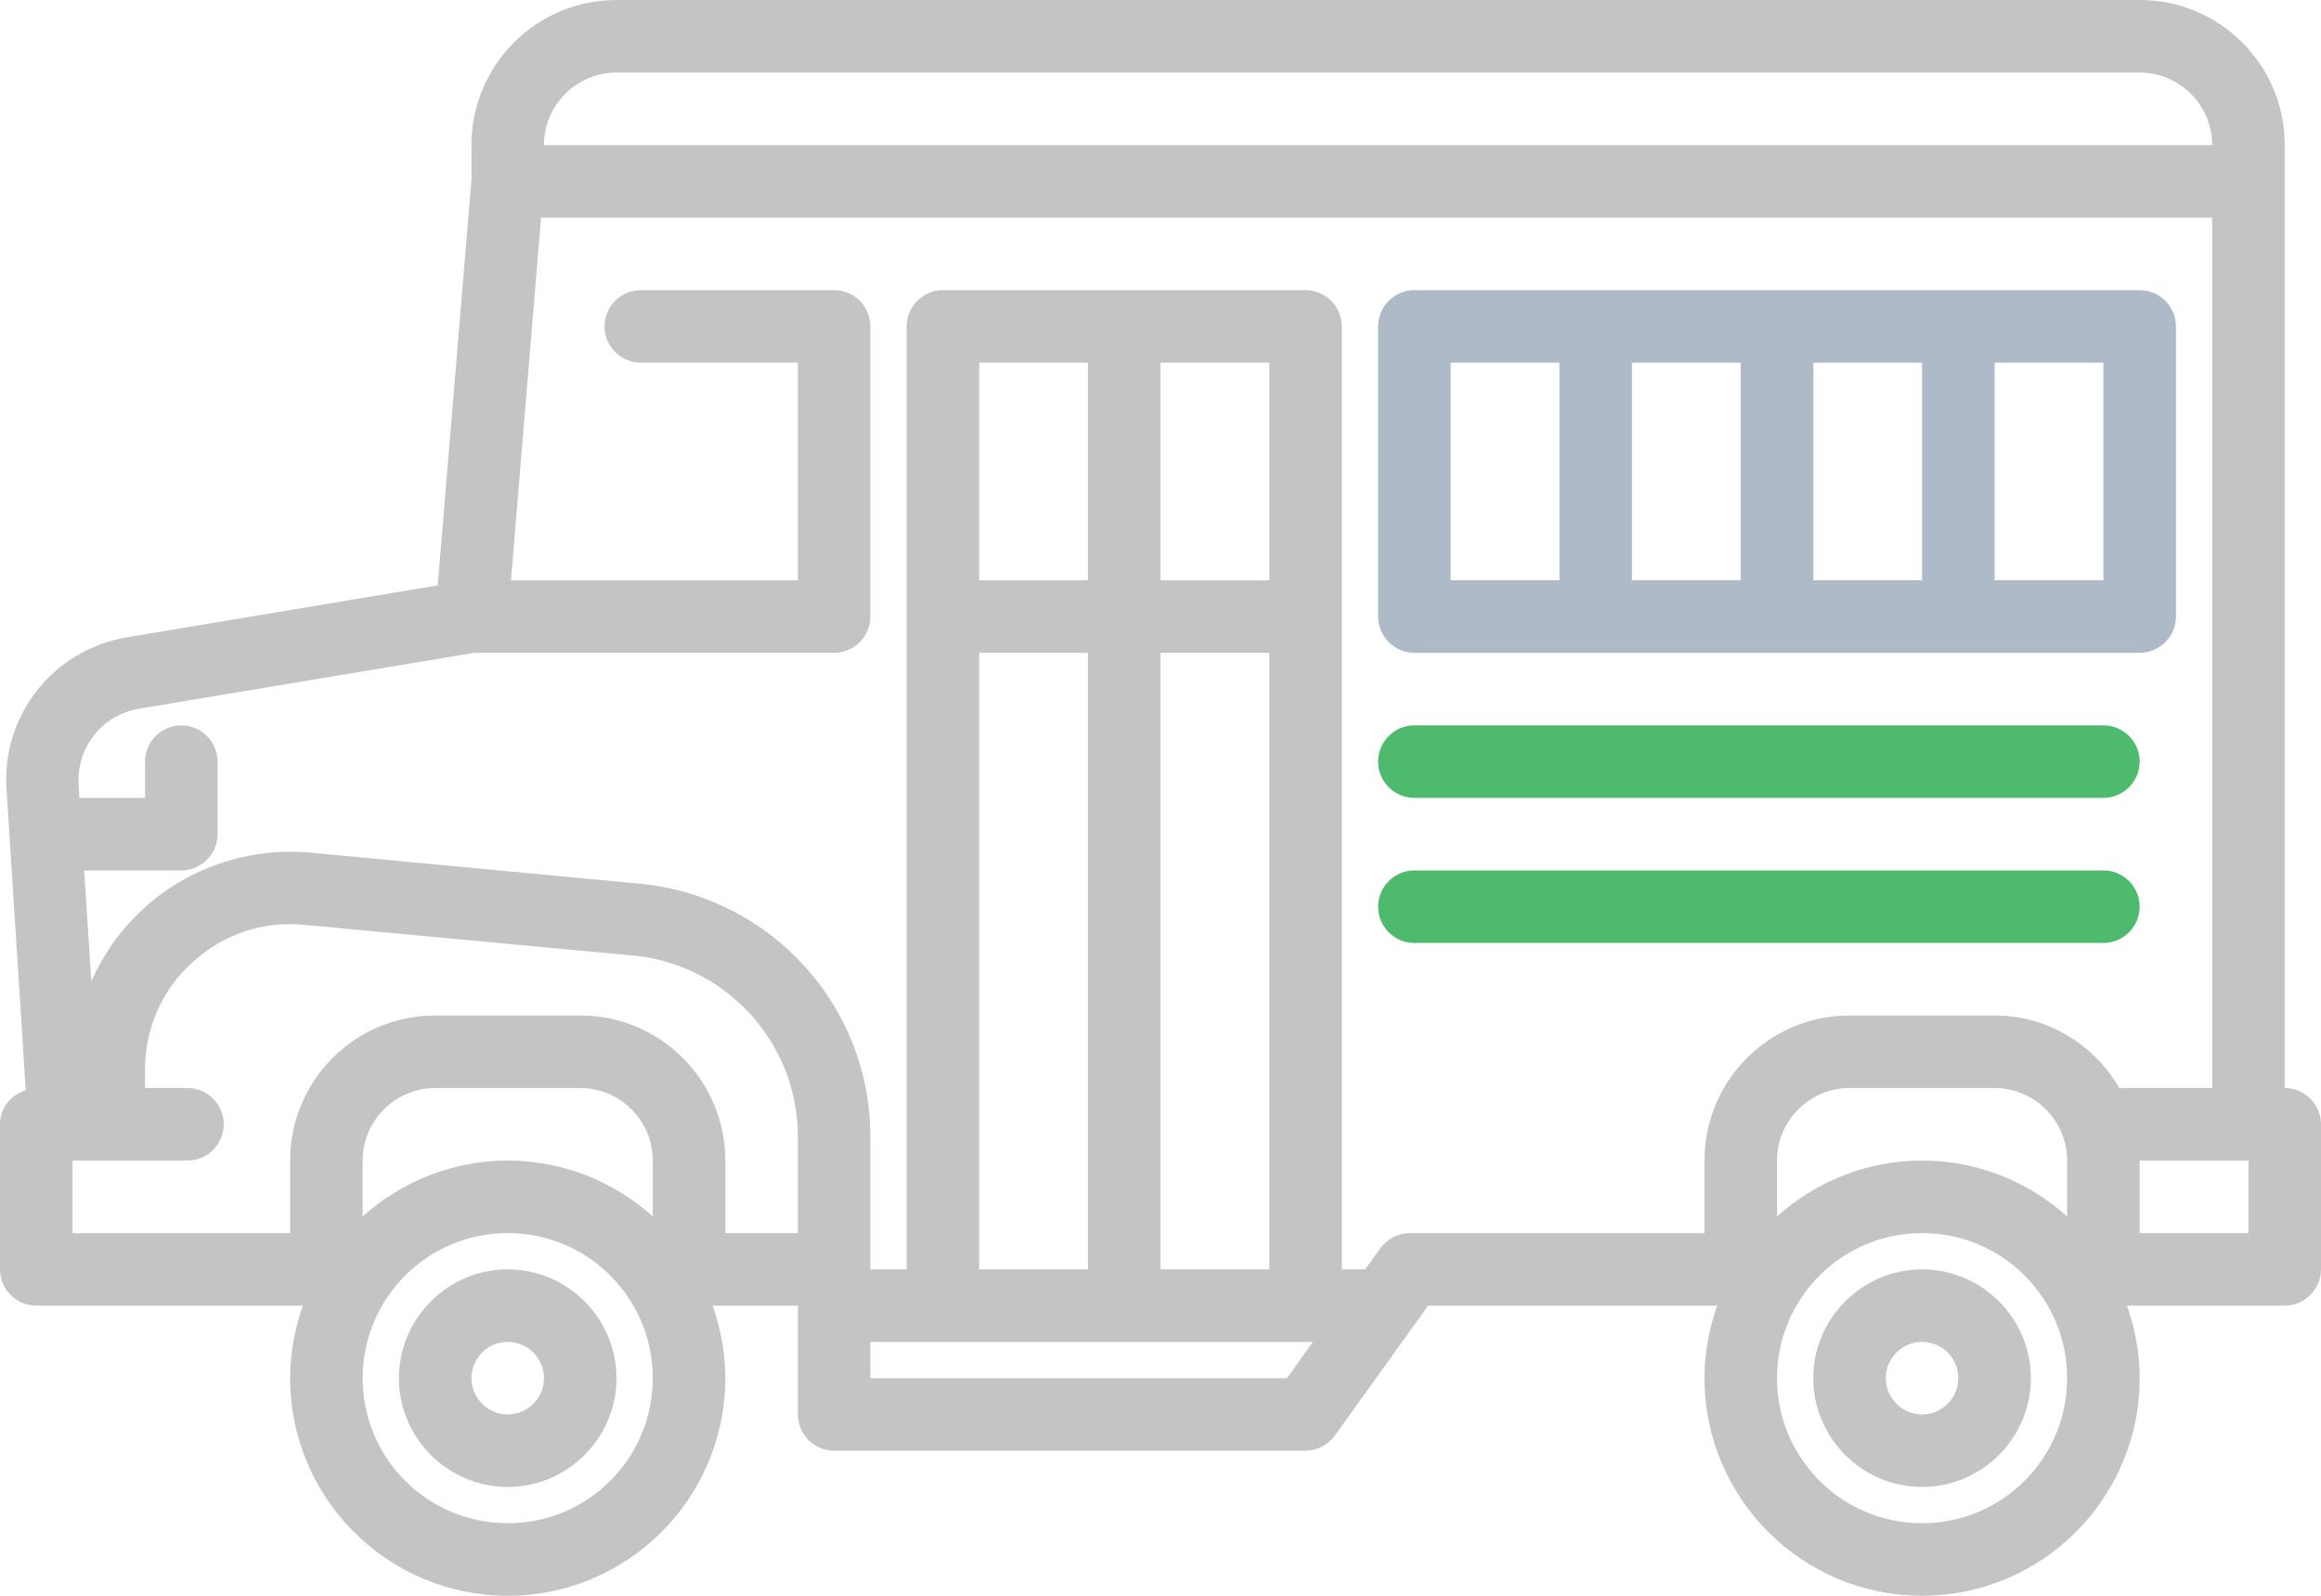
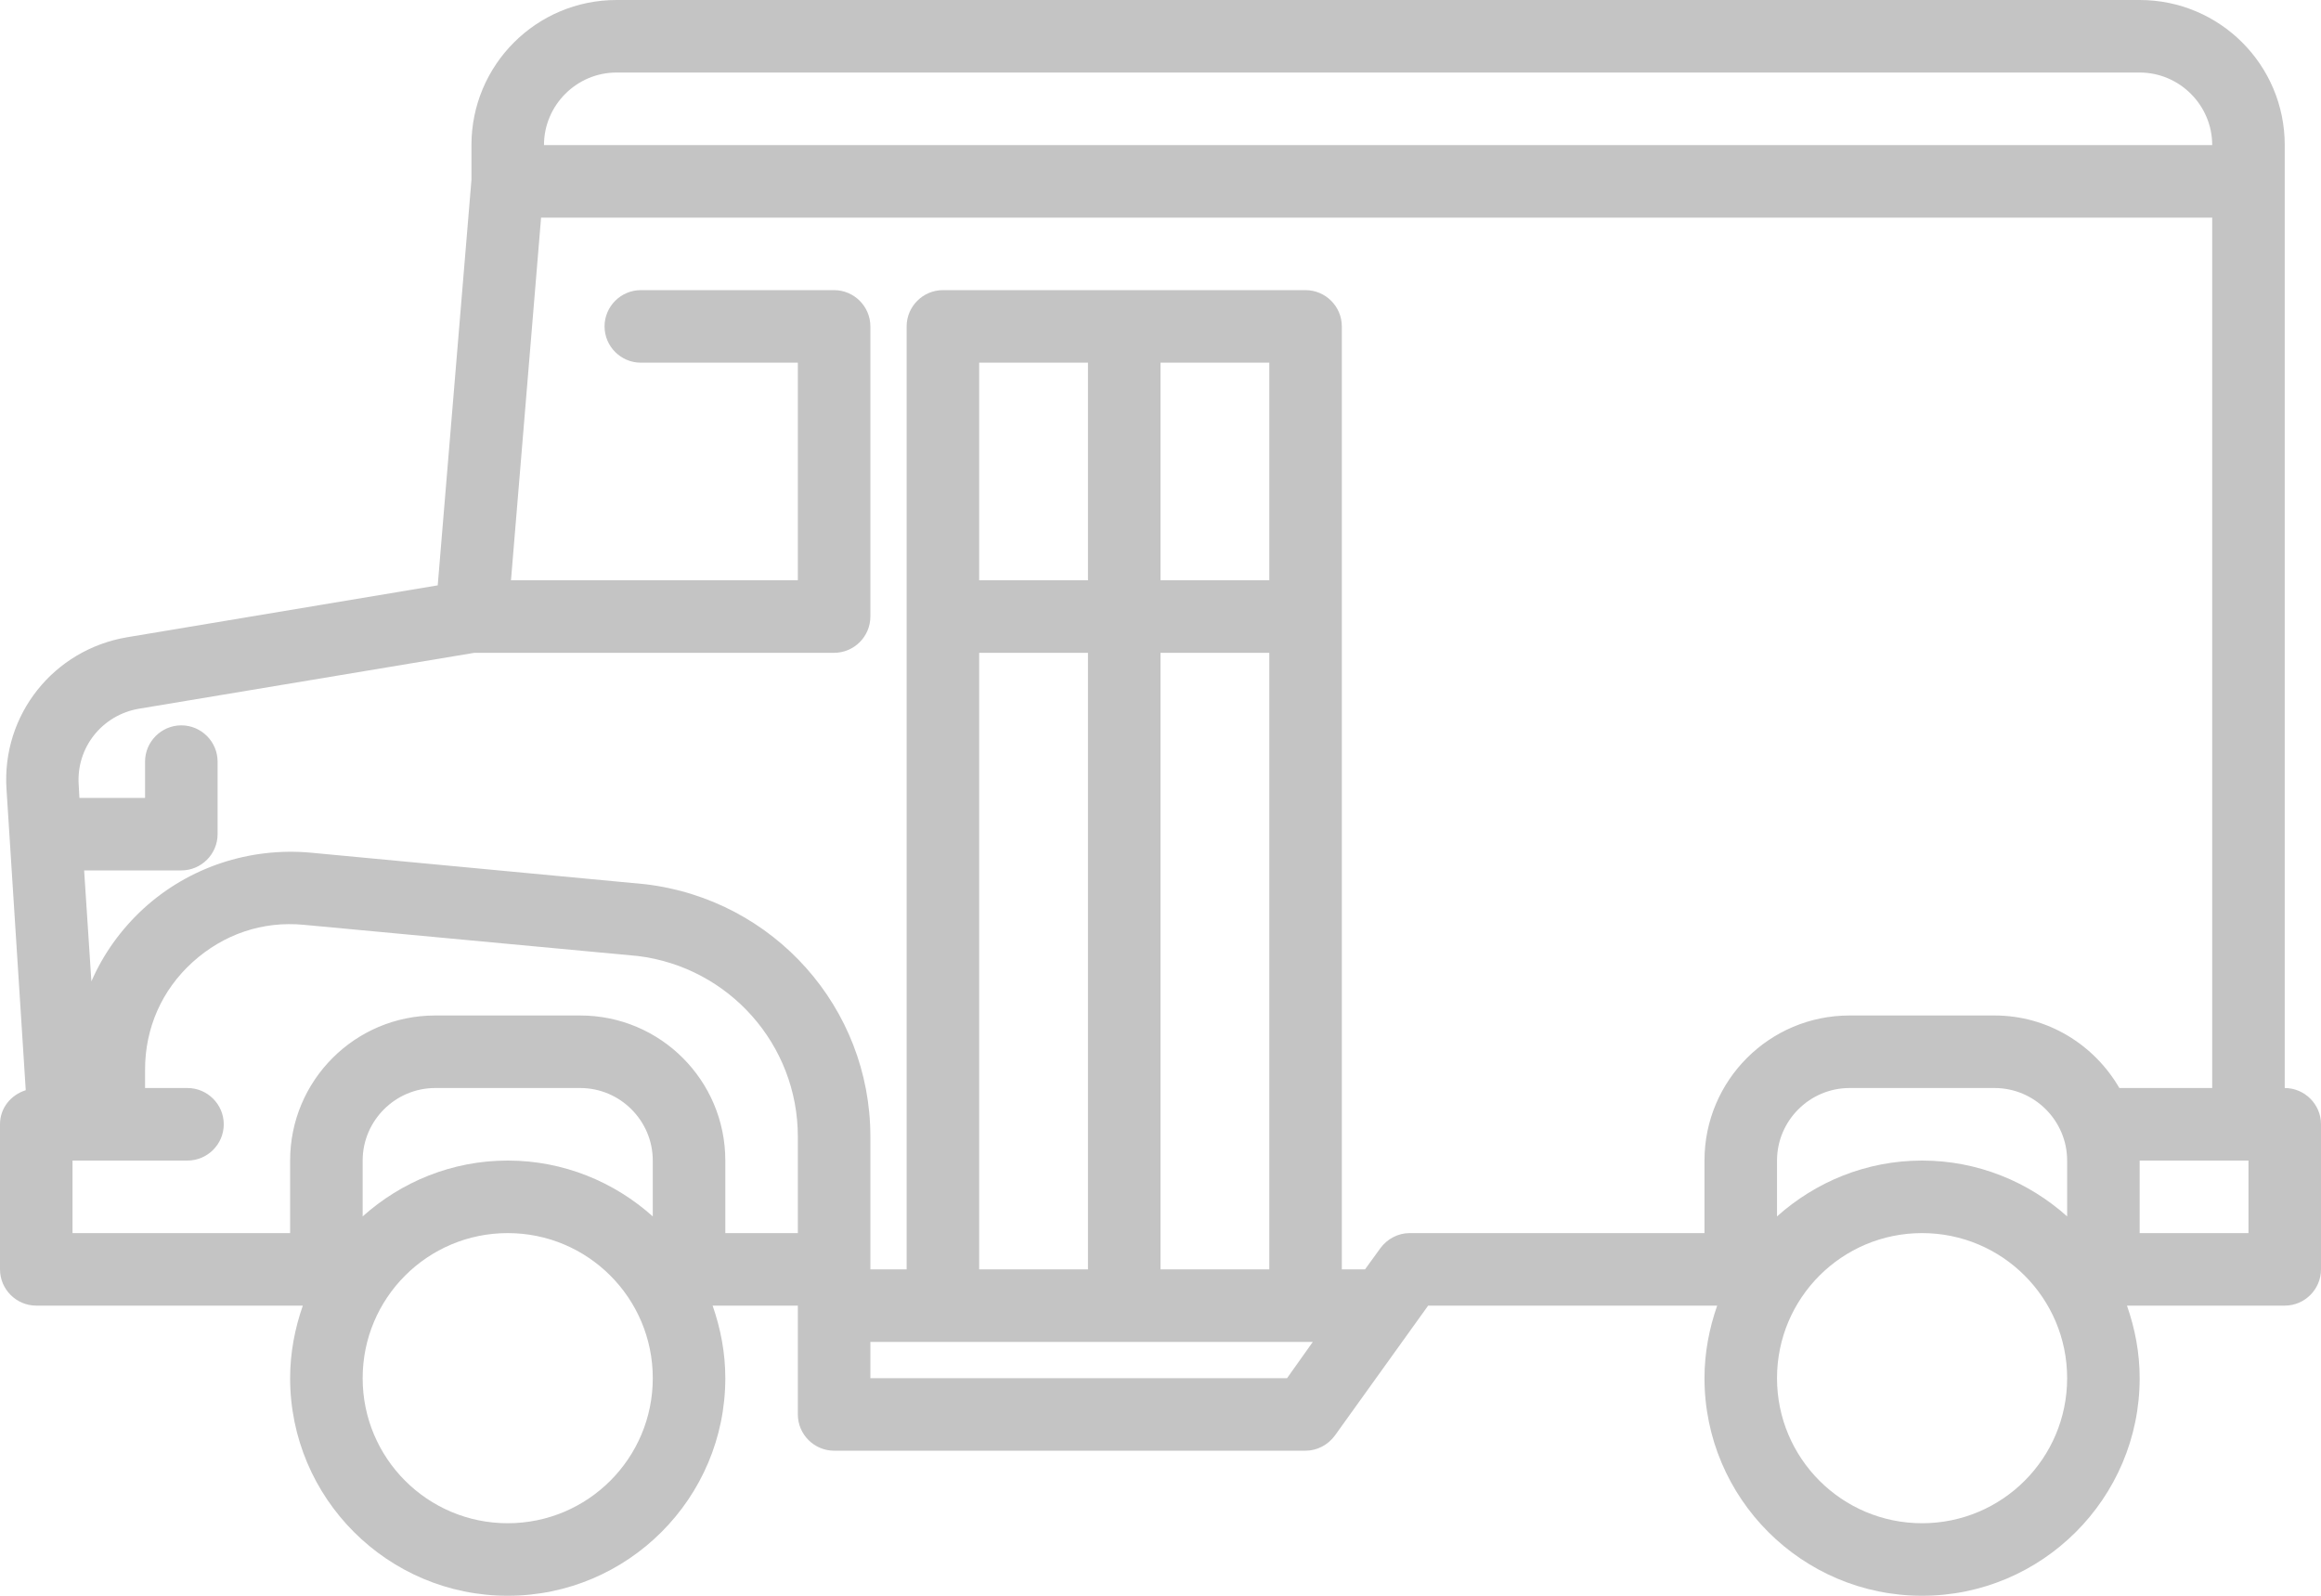
<svg xmlns="http://www.w3.org/2000/svg" width="64" height="44" viewBox="0 0 64 44" fill="none">
-   <path d="M39 18H59C59.55 18 60 17.55 60 17V9C60 8.45 59.55 8 59 8H39C38.45 8 38 8.45 38 9V17C38 17.55 38.45 18 39 18ZM48 16H45V10H48V16ZM50 10H53V16H50V10ZM58 16H55V10H58V16ZM40 10H43V16H40V10Z" fill="#AFBAC8" />
-   <path d="M39 22H58C58.55 22 59 21.55 59 21C59 20.45 58.55 20 58 20H39C38.45 20 38 20.45 38 21C38 21.55 38.45 22 39 22Z" fill="#4DBA6D" />
-   <path d="M58 26C58.55 26 59 25.55 59 25C59 24.45 58.55 24 58 24H39C38.45 24 38 24.45 38 25C38 25.55 38.45 26 39 26H58Z" fill="#4DBA6D" />
-   <path d="M14 35C12.35 35 11 36.35 11 38C11 39.65 12.35 41 14 41C15.65 41 17 39.65 17 38C17 36.35 15.65 35 14 35ZM14 39C13.45 39 13 38.55 13 38C13 37.45 13.45 37 14 37C14.55 37 15 37.45 15 38C15 38.55 14.55 39 14 39Z" fill="#C4C4C4" />
-   <path d="M53 35C51.35 35 50 36.35 50 38C50 39.65 51.35 41 53 41C54.65 41 56 39.65 56 38C56 36.35 54.65 35 53 35ZM53 39C52.45 39 52 38.55 52 38C52 37.45 52.45 37 53 37C53.55 37 54 37.45 54 38C54 38.55 53.55 39 53 39Z" fill="#C4C4C4" />
  <path d="M63 30V5V4C63 1.79 61.21 0 59 0H17C14.79 0 13 1.79 13 4V4.96L12.07 16.14L3.51 17.57C1.48 17.91 0.04 19.71 0.18 21.77L0.71 30.06C0.3 30.19 0 30.55 0 31V35C0 35.55 0.45 36 1 36H8.35C8.13 36.63 8 37.3 8 38C8 41.31 10.69 44 14 44C17.31 44 20 41.31 20 38C20 37.3 19.87 36.63 19.65 36H22V39C22 39.55 22.45 40 23 40H36C36.32 40 36.62 39.84 36.81 39.58L39.38 36H47.35C47.13 36.63 47 37.3 47 38C47 41.31 49.69 44 53 44C56.31 44 59 41.31 59 38C59 37.3 58.87 36.63 58.65 36H63C63.55 36 64 35.55 64 35V31C64 30.45 63.55 30 63 30ZM17 2H59C60.1 2 61 2.9 61 4H15C15 2.9 15.9 2 17 2ZM18 33.54C16.94 32.59 15.54 32 14 32C12.46 32 11.06 32.59 10 33.54V32C10 30.9 10.9 30 12 30H16C17.1 30 18 30.9 18 32V33.54ZM14 42C11.79 42 10 40.21 10 38C10 35.79 11.79 34 14 34C16.21 34 18 35.79 18 38C18 40.21 16.21 42 14 42ZM20 34V32C20 29.79 18.21 28 16 28H12C9.79 28 8 29.79 8 32V34H2V32H5.17C5.72 32 6.17 31.55 6.17 31C6.17 30.45 5.72 30 5.17 30H4V29.49C4 28.35 4.46 27.3 5.31 26.53C6.16 25.76 7.24 25.39 8.38 25.5L17.59 26.36C20.1 26.67 22 28.8 22 31.34V34H20ZM35.49 38H24V37H36.2L35.49 38ZM35 10V16H32V10H35ZM32 35V18H35V35H32ZM30 16H27V10H30V16ZM27 18H30V35H27V18ZM38.87 34C38.55 34 38.25 34.16 38.06 34.42L37.64 35H37V9C37 8.45 36.55 8 36 8H26C25.45 8 25 8.45 25 9V35H24V31.34C24 27.79 21.34 24.8 17.79 24.38L8.56 23.51C6.88 23.36 5.21 23.91 3.96 25.05C3.34 25.62 2.85 26.3 2.52 27.06L2.32 24H5C5.55 24 6 23.55 6 23V21C6 20.45 5.55 20 5 20C4.45 20 4 20.45 4 21V22H2.19L2.17 21.64C2.1 20.61 2.82 19.71 3.84 19.54L13.08 18H23C23.55 18 24 17.55 24 17V9C24 8.45 23.55 8 23 8H17.67C17.12 8 16.67 8.45 16.67 9C16.67 9.55 17.12 10 17.67 10H22V16H14.09L14.92 6H61V30H58.44C57.75 28.81 56.47 28 55 28H51C48.79 28 47 29.79 47 32V34H38.87ZM49 33.54V32C49 30.9 49.9 30 51 30H55C56.1 30 57 30.9 57 32V33.54C55.94 32.59 54.54 32 53 32C51.46 32 50.06 32.59 49 33.54ZM53 42C50.79 42 49 40.21 49 38C49 35.79 50.79 34 53 34C55.21 34 57 35.79 57 38C57 40.21 55.21 42 53 42ZM62 34H59V32H62V34Z" fill="#C4C4C4" />
</svg>